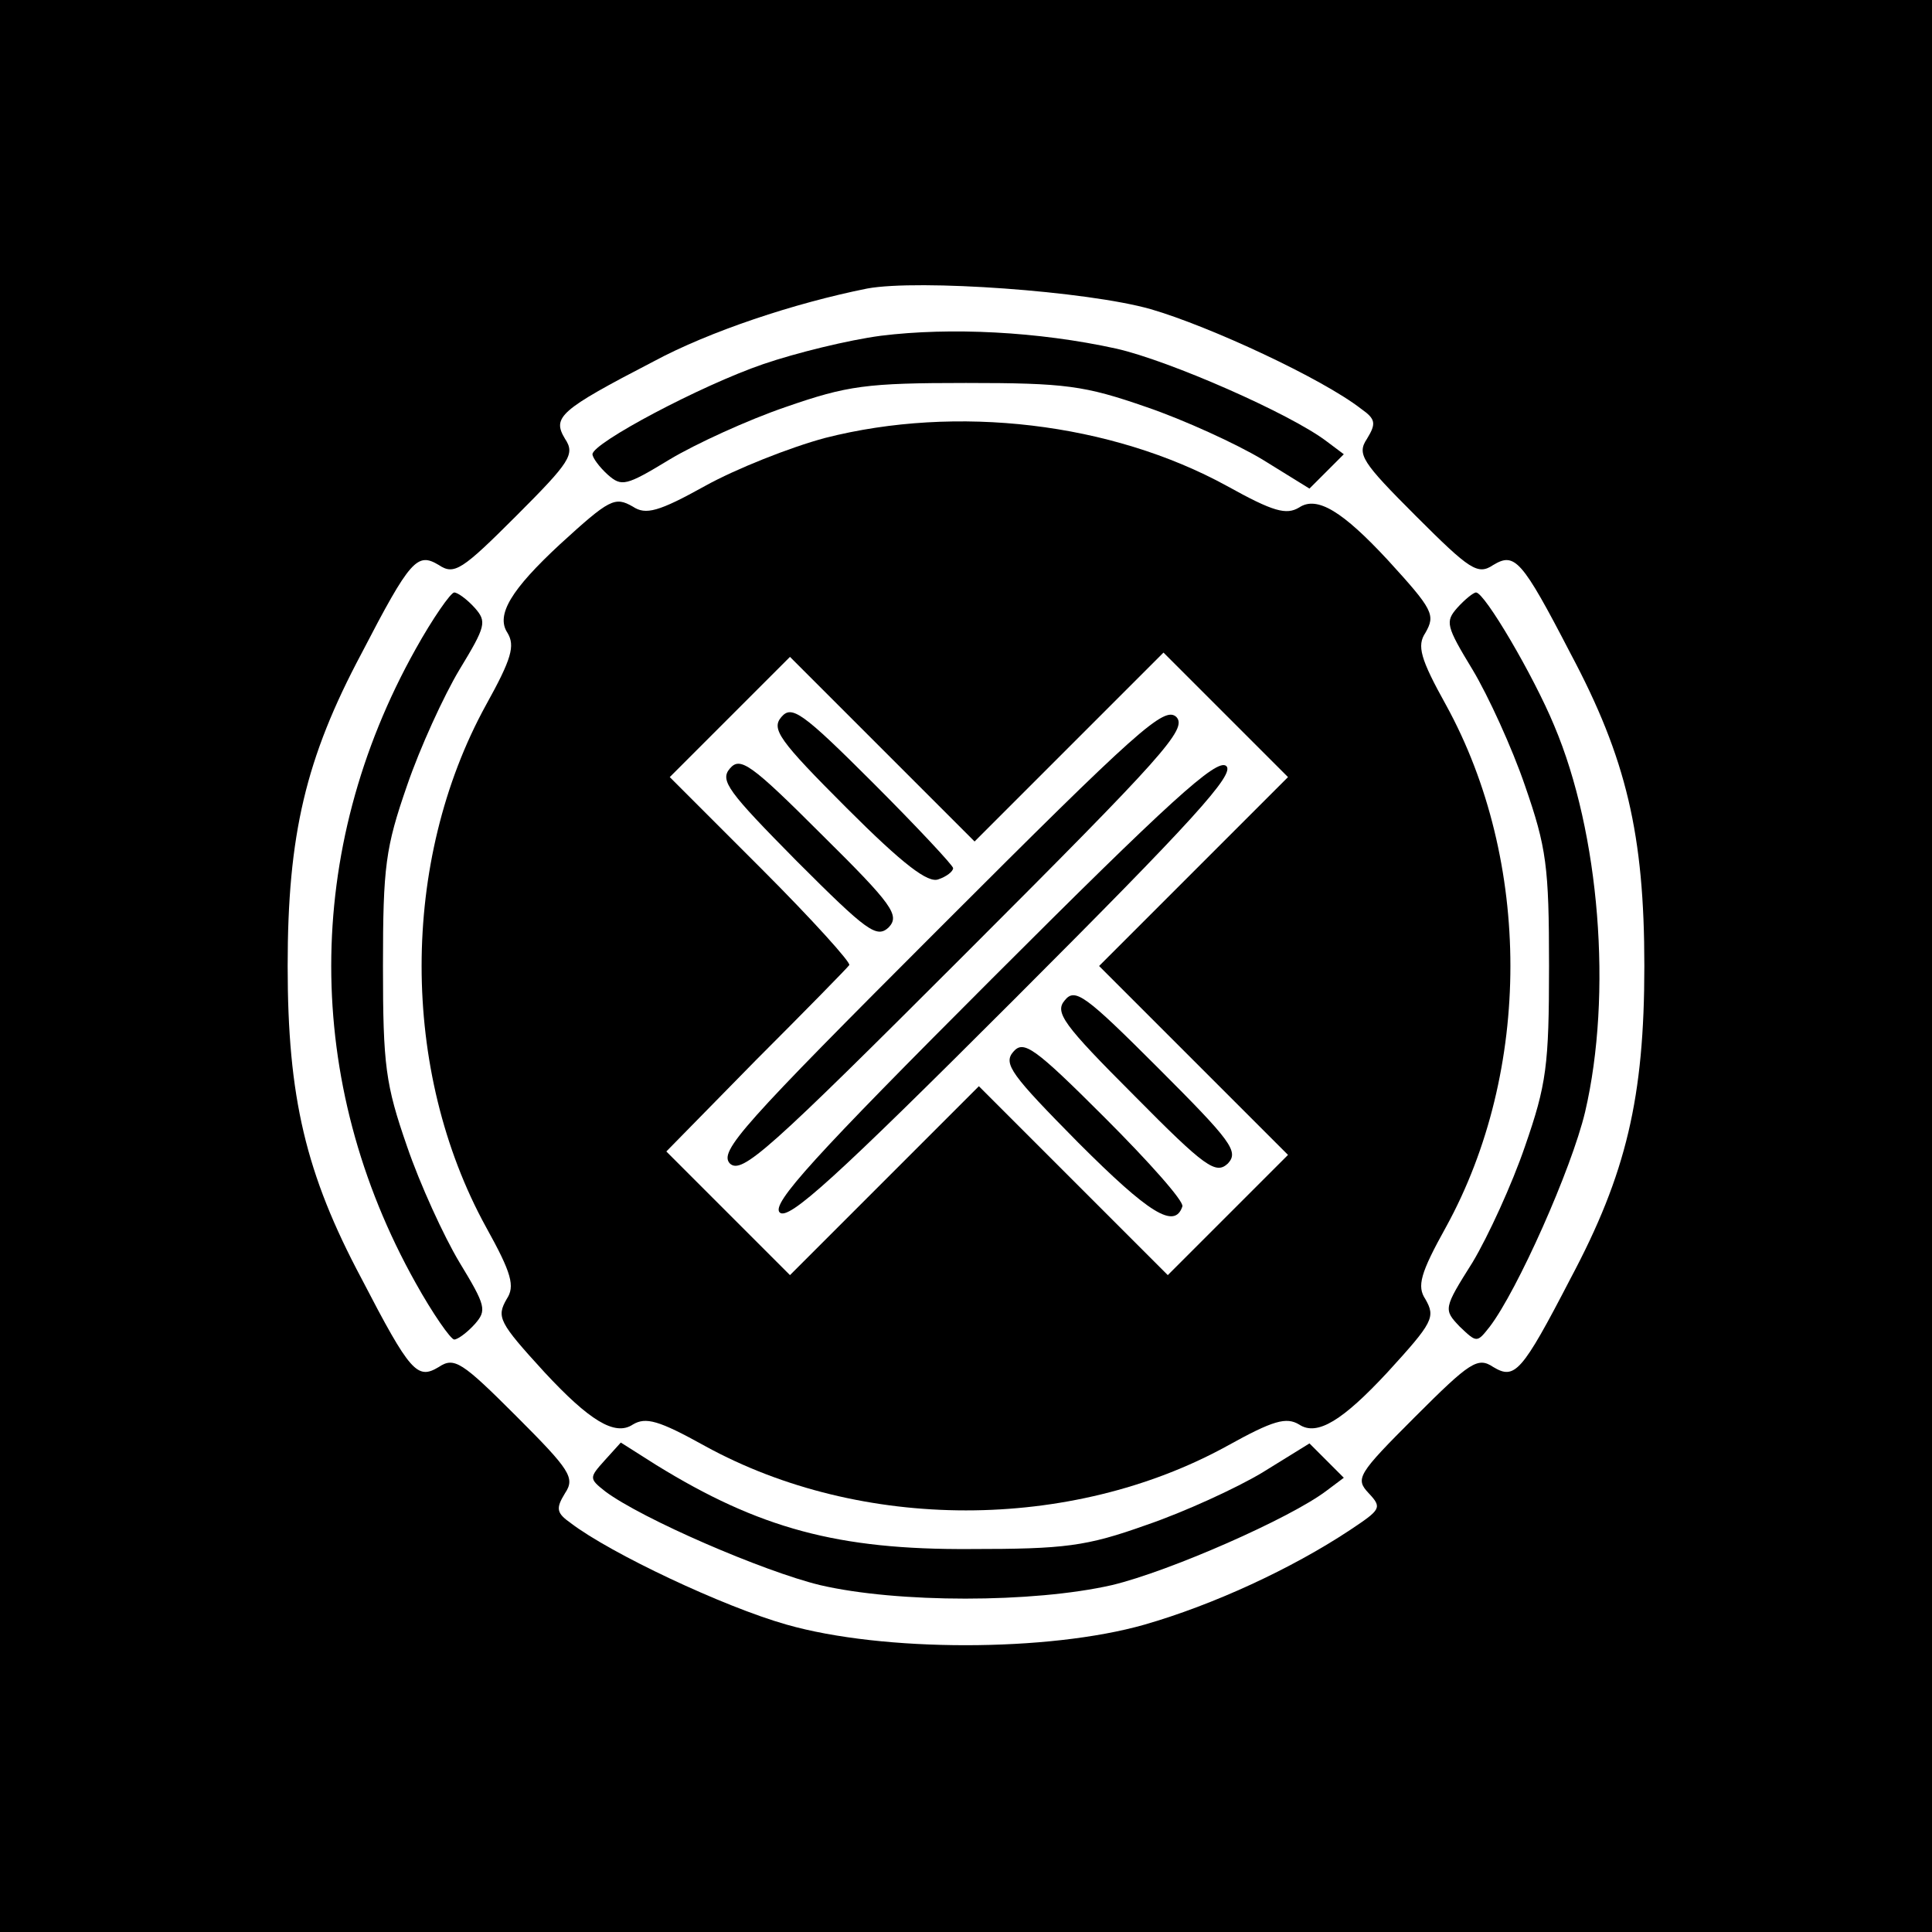
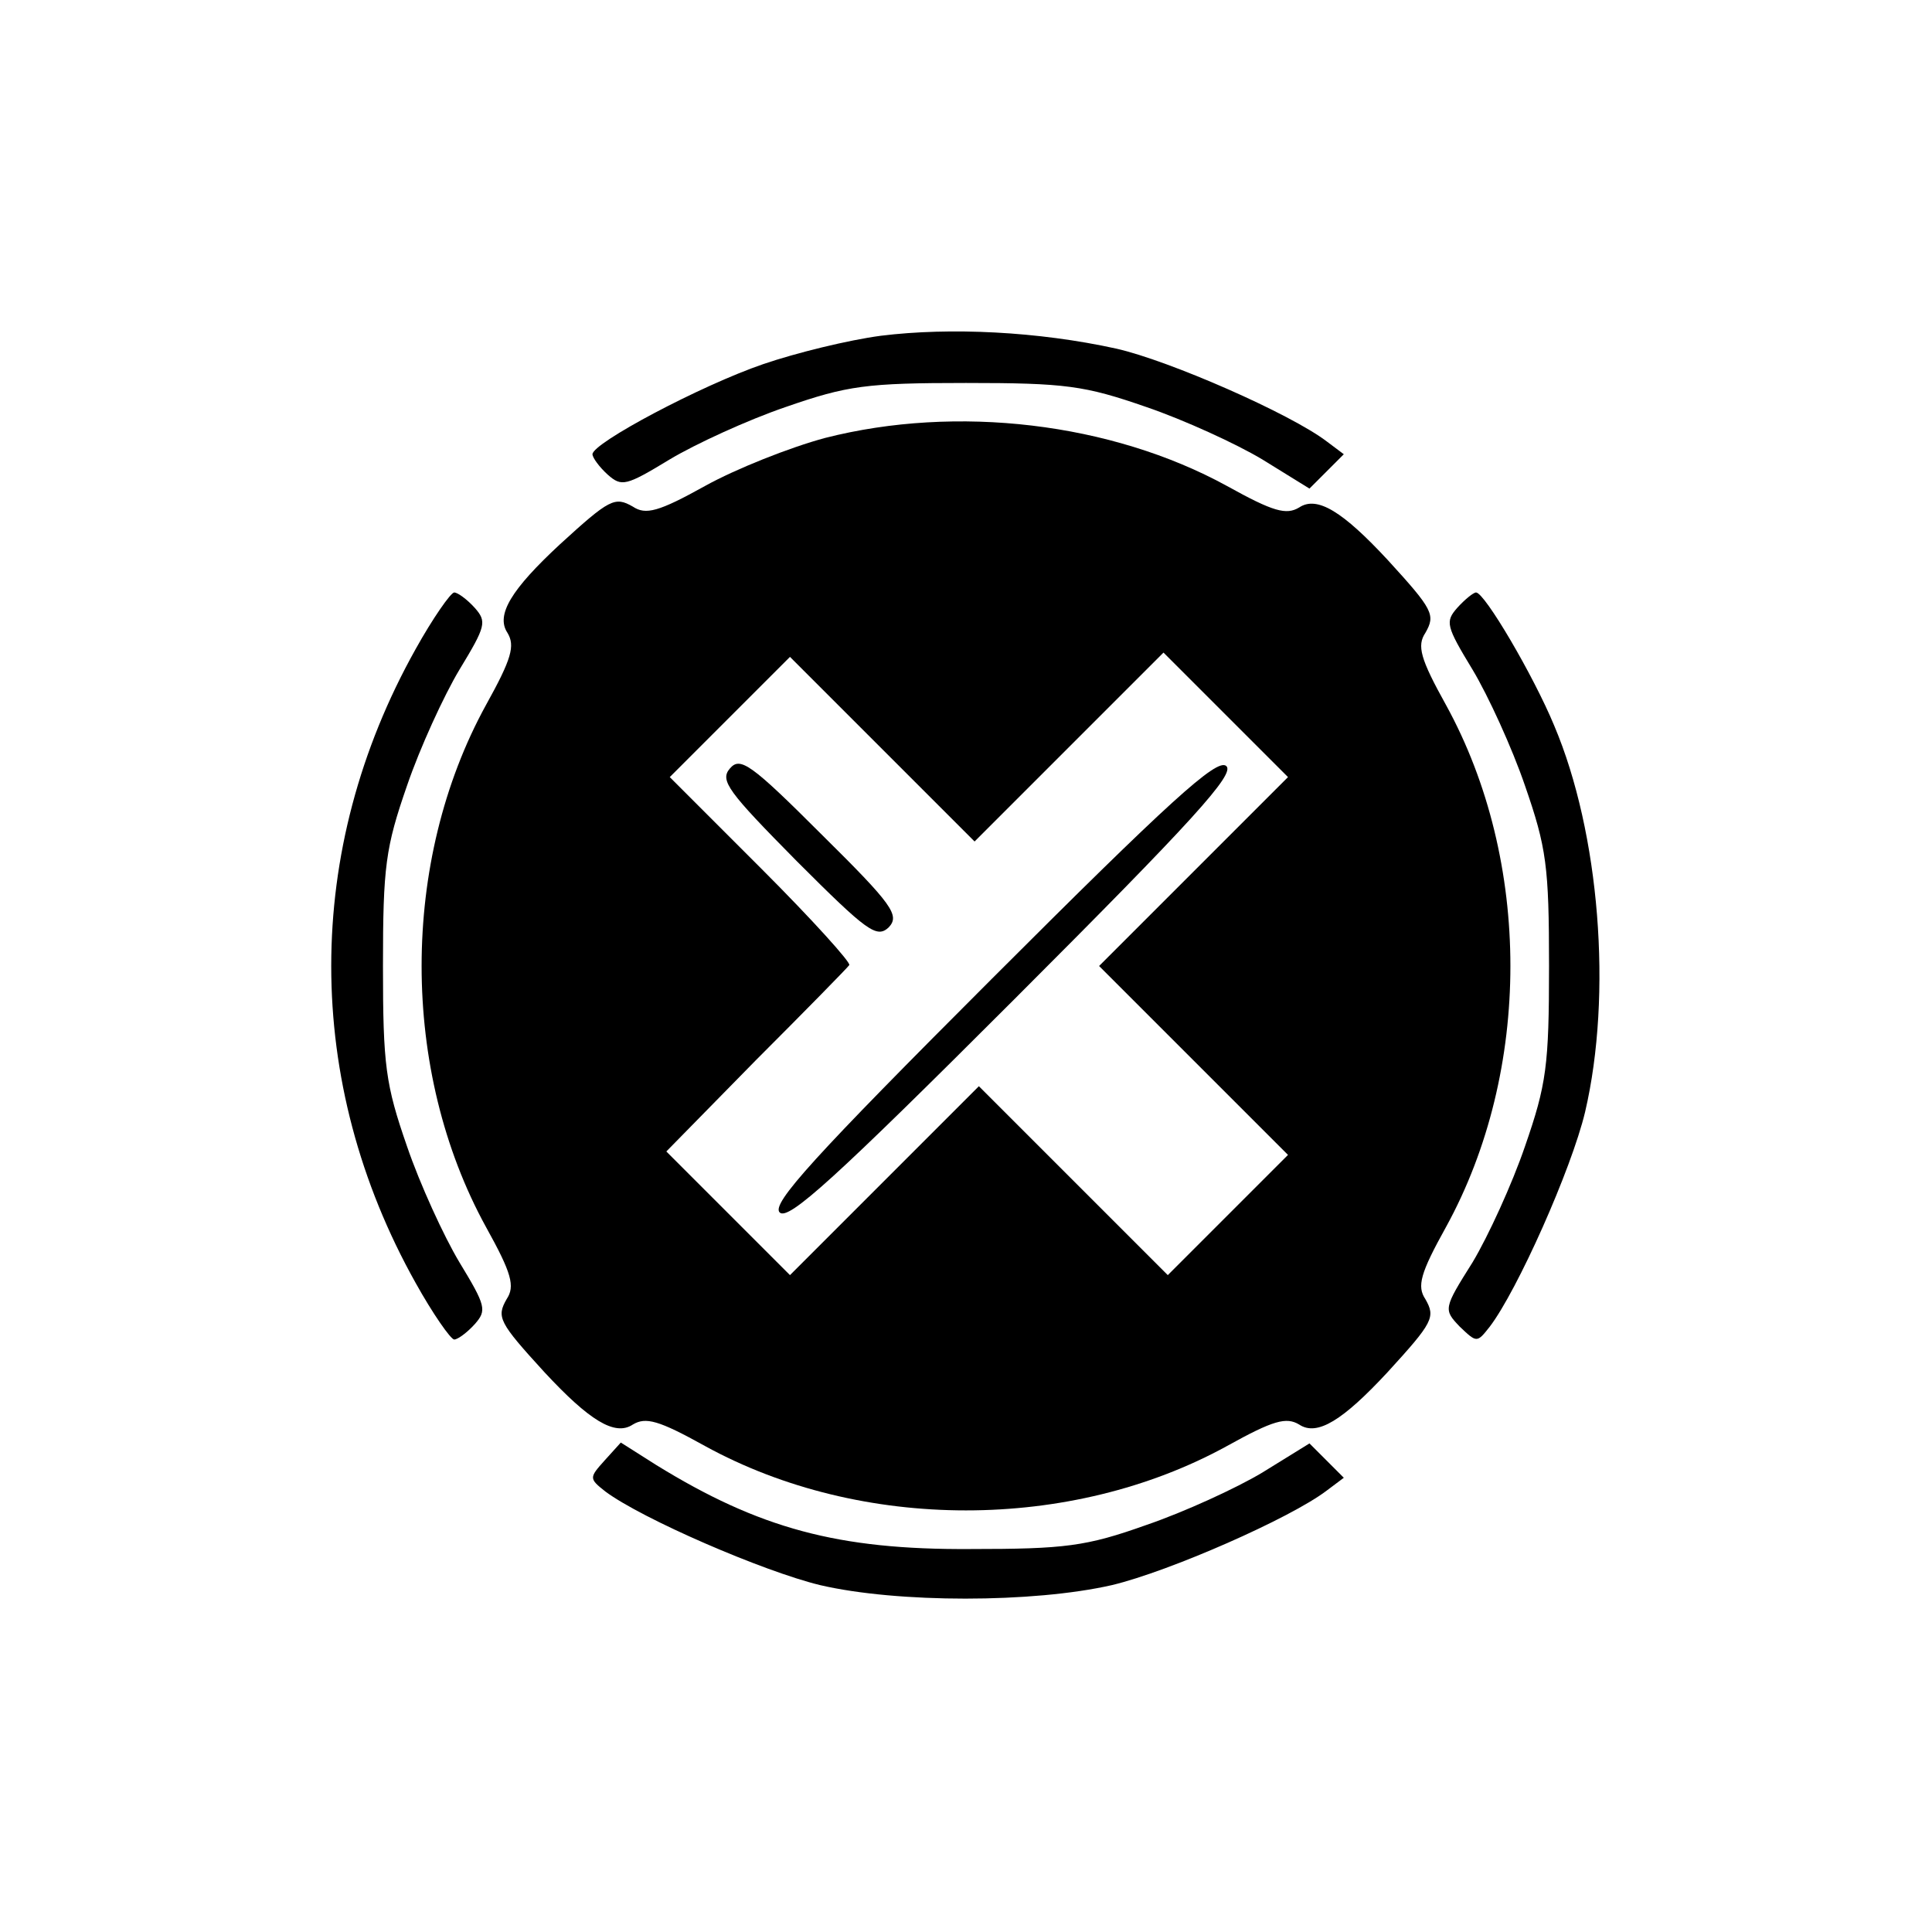
<svg xmlns="http://www.w3.org/2000/svg" version="1.0" width="225pt" height="225pt" viewBox="0 0 225 225" preserveAspectRatio="xMidYMid meet">
  <g transform="translate(0,225) scale(0.1,-0.1)" fill="#000000" stroke="none">
-     <path d="M0 1125 l0 -1125 1125 0 1125 0 0 1125 0 1125 -1125 0 -1125 0 0 -1125z m1340 765 c69 -20 200 -81 245 -116 17 -12 18 -17 7 -35 -12 -18 -6 -27 57 -90 63 -63 72 -69 90 -57 25 15 33 7 90 -103 65 -122 86 -211 86 -364 0 -153 -21 -242 -86 -364 -57 -110 -65 -118 -90 -103 -18 12 -27 6 -91 -58 -67 -67 -70 -72 -54 -89 16 -17 14 -19 -22 -43 -68 -45 -159 -87 -239 -110 -112 -32 -305 -32 -417 0 -74 21 -205 83 -251 118 -17 12 -18 17 -7 35 12 18 6 27 -57 90 -63 63 -72 69 -90 57 -25 -15 -33 -7 -90 103 -65 122 -86 211 -86 364 0 153 21 242 86 364 57 110 65 118 90 103 18 -12 27 -6 90 57 63 63 69 72 57 90 -15 25 -7 33 103 90 65 35 164 68 249 85 60 11 256 -3 330 -24z" />
    <path d="M1026 1859 c-38 -5 -99 -20 -137 -33 -73 -25 -199 -92 -199 -105 0 -4 8 -15 18 -24 16 -14 21 -13 72 18 30 18 91 46 135 61 72 25 94 28 210 28 116 0 138 -3 210 -28 44 -15 105 -43 135 -61 l55 -34 20 20 20 20 -20 15 c-42 32 -183 94 -245 108 -91 20 -193 25 -274 15z" />
    <path d="M961 1740 c-41 -11 -104 -36 -140 -56 -54 -30 -69 -34 -84 -24 -21 12 -27 9 -85 -44 -56 -52 -75 -82 -61 -103 9 -15 5 -30 -25 -84 -100 -182 -100 -426 0 -608 30 -54 34 -69 24 -84 -12 -21 -9 -27 44 -85 52 -56 82 -75 103 -61 15 9 30 5 84 -25 182 -100 426 -100 608 0 54 30 69 34 84 25 21 -14 51 5 103 61 53 58 56 64 44 85 -10 15 -6 30 24 84 100 182 100 426 0 608 -30 54 -34 69 -24 84 12 21 9 27 -44 85 -52 56 -82 75 -103 61 -15 -9 -30 -5 -84 25 -135 74 -315 95 -468 56z m429 -505 l-110 -110 110 -110 110 -110 -70 -70 -70 -70 -110 110 -110 110 -110 -110 -110 -110 -72 72 -72 72 104 106 c58 58 107 108 109 111 3 2 -43 53 -102 112 l-107 107 70 70 70 70 108 -108 107 -107 110 110 110 110 72 -72 73 -73 -110 -110z" />
-     <path d="M910 1415 c-12 -14 -3 -27 76 -106 66 -66 95 -88 107 -83 9 3 17 9 17 13 0 3 -42 48 -93 99 -83 83 -95 91 -107 77z" />
-     <path d="M1095 1170 c-231 -231 -258 -261 -245 -275 14 -13 44 14 275 245 231 231 258 261 245 275 -14 13 -44 -14 -275 -245z" />
    <path d="M850 1355 c-12 -14 -2 -27 78 -108 82 -82 93 -90 107 -77 13 14 5 26 -78 108 -83 83 -95 91 -107 77z" />
    <path d="M1155 1110 c-207 -207 -257 -262 -247 -272 10 -10 65 40 273 248 209 209 258 263 247 272 -11 9 -66 -41 -273 -248z" />
-     <path d="M1240 1085 c-12 -14 -2 -28 81 -111 83 -84 95 -92 109 -79 13 14 4 26 -81 111 -85 85 -97 94 -109 79z" />
-     <path d="M1180 1025 c-12 -14 -2 -27 76 -106 82 -82 112 -101 121 -74 2 6 -39 52 -90 103 -83 83 -95 91 -107 77z" />
    <path d="M484 1494 c-131 -234 -131 -504 0 -738 20 -36 41 -66 45 -66 4 0 15 8 24 18 14 16 13 21 -18 72 -18 30 -46 91 -61 135 -25 72 -28 94 -28 210 0 116 3 138 28 210 15 44 43 105 61 135 31 51 32 56 18 72 -9 10 -20 18 -24 18 -4 0 -25 -30 -45 -66z" />
    <path d="M1697 1542 c-14 -16 -13 -21 18 -72 18 -30 46 -91 61 -135 25 -72 28 -94 28 -210 0 -116 -3 -138 -28 -210 -15 -44 -43 -105 -61 -135 -34 -54 -34 -55 -15 -75 20 -19 20 -19 35 0 32 42 95 183 111 250 32 137 17 325 -36 450 -24 58 -81 155 -91 155 -3 0 -13 -8 -22 -18z" />
    <path d="M704 549 c-18 -20 -18 -21 1 -36 43 -32 184 -93 250 -109 90 -21 248 -21 340 0 67 16 208 78 250 110 l20 15 -20 20 -20 20 -55 -34 c-30 -18 -91 -46 -135 -61 -70 -25 -95 -28 -205 -28 -154 -1 -246 24 -366 98 l-41 26 -19 -21z" />
  </g>
</svg>